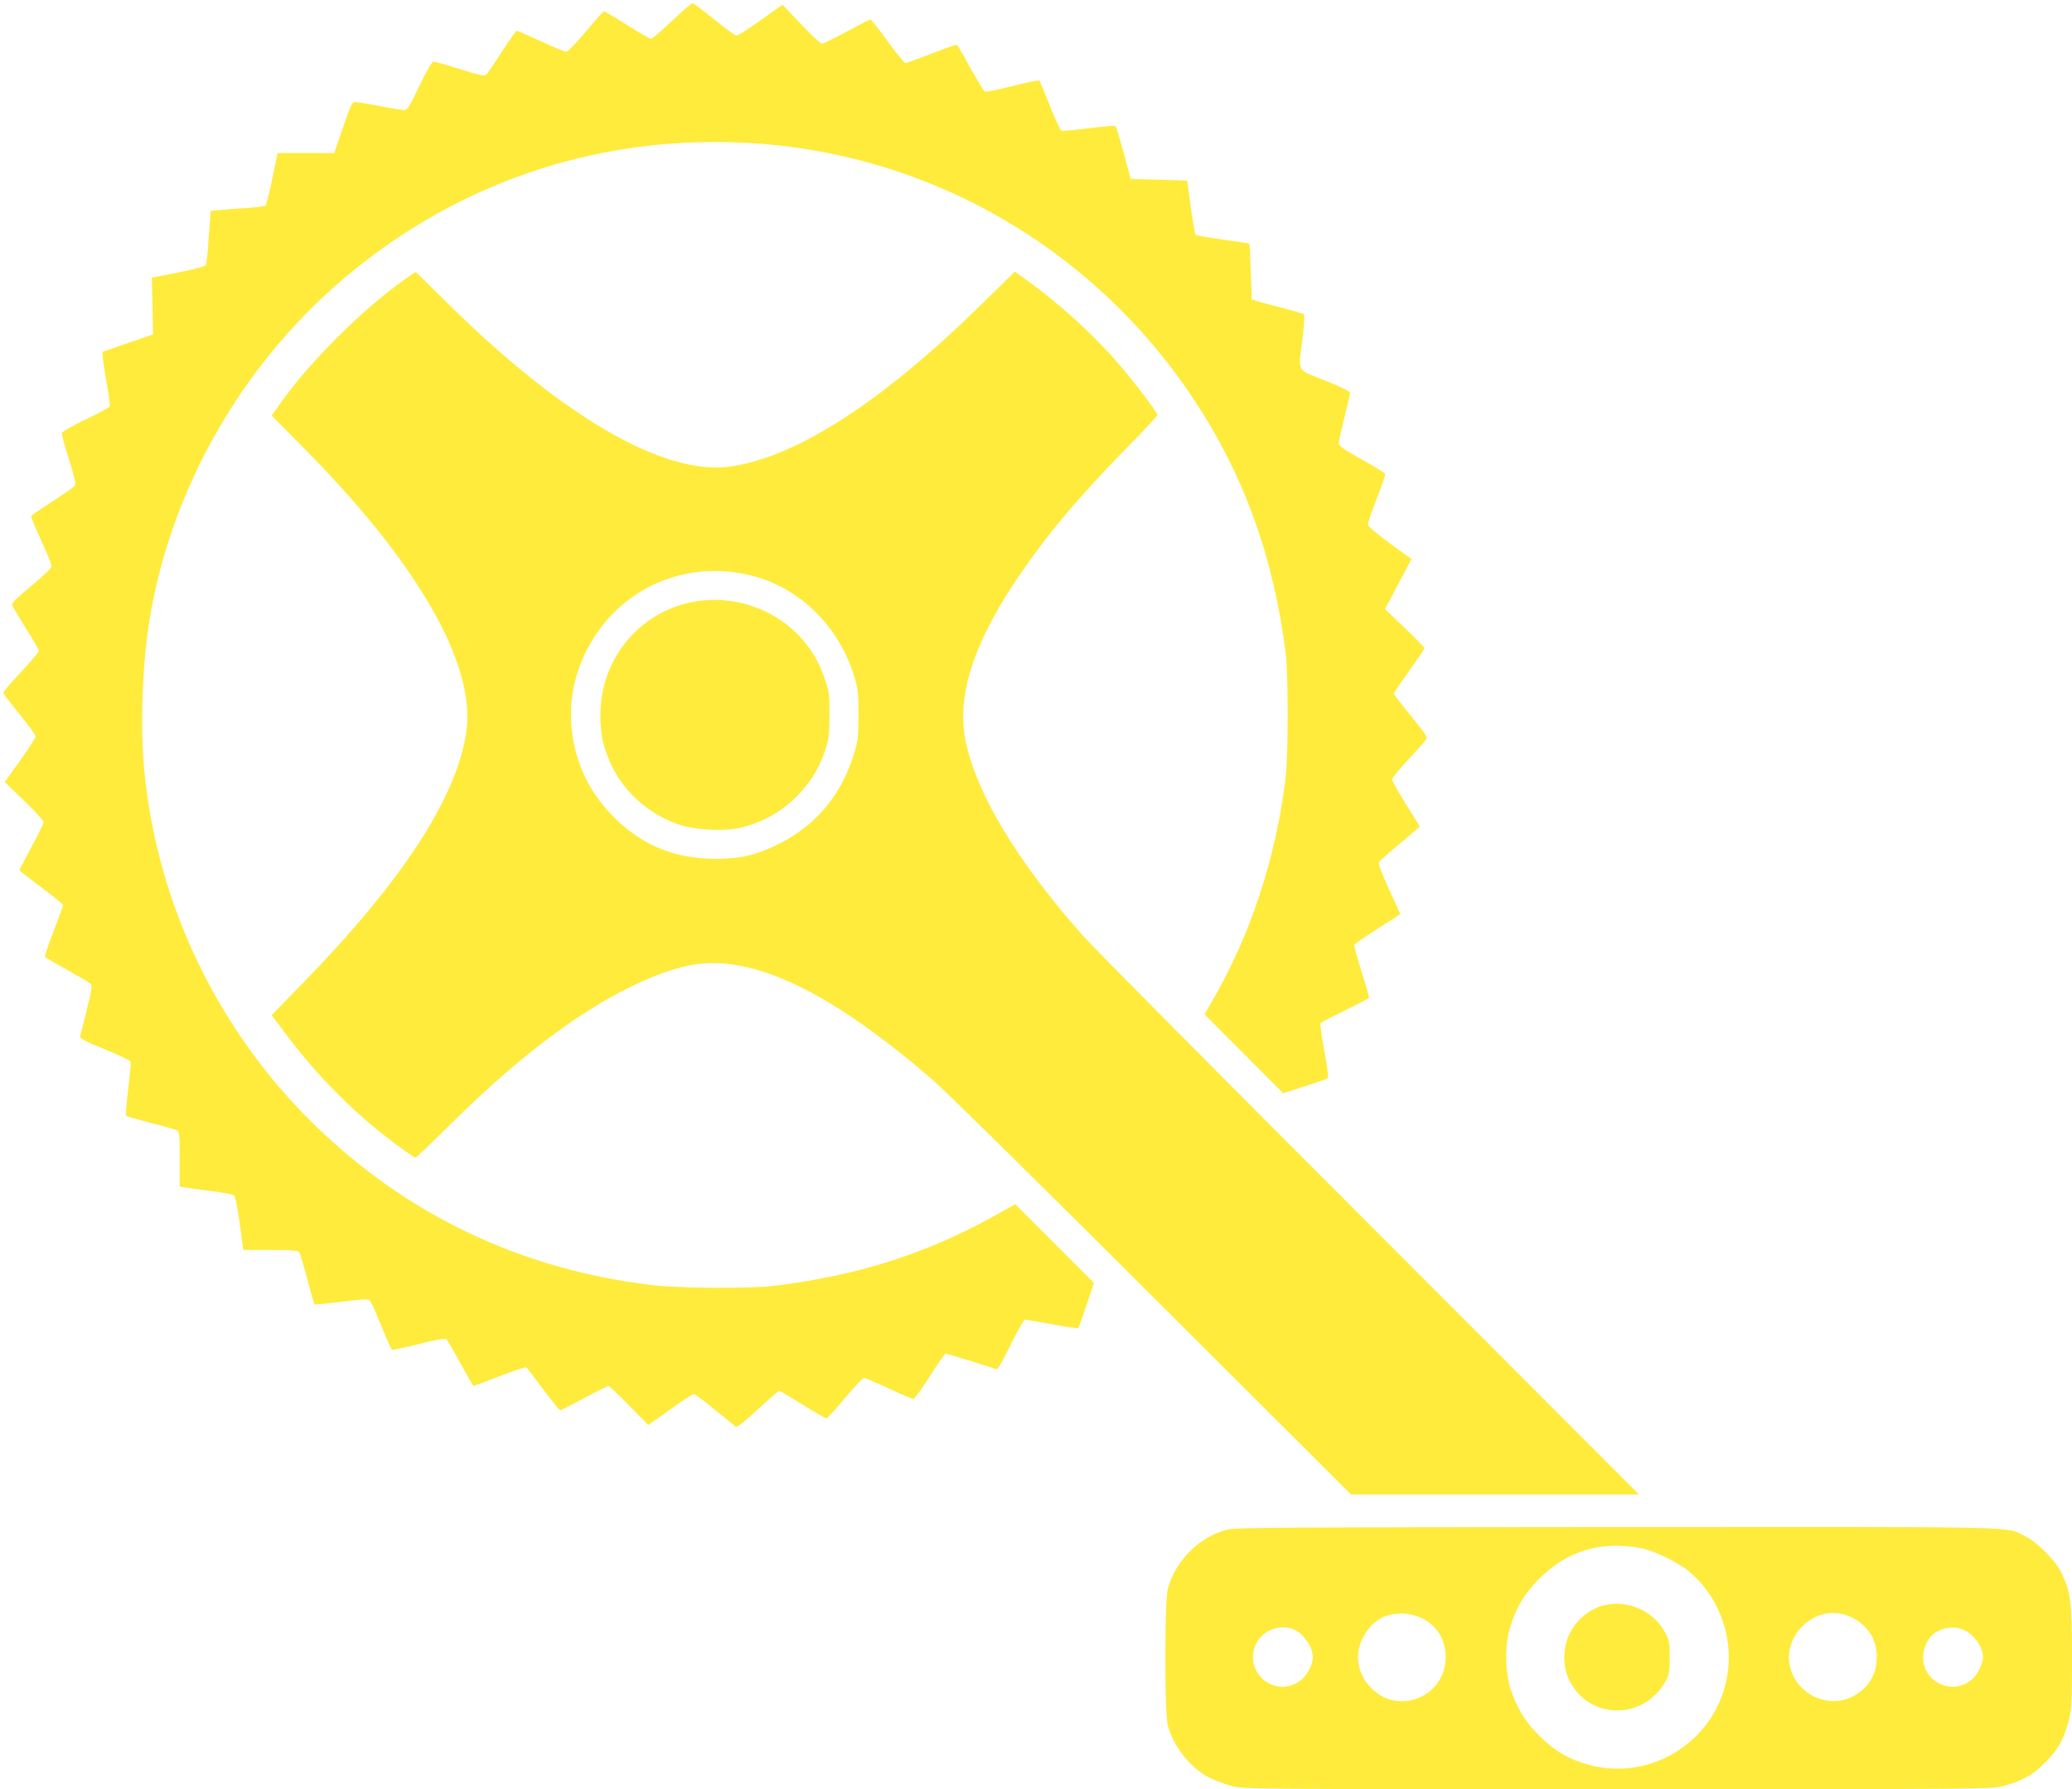
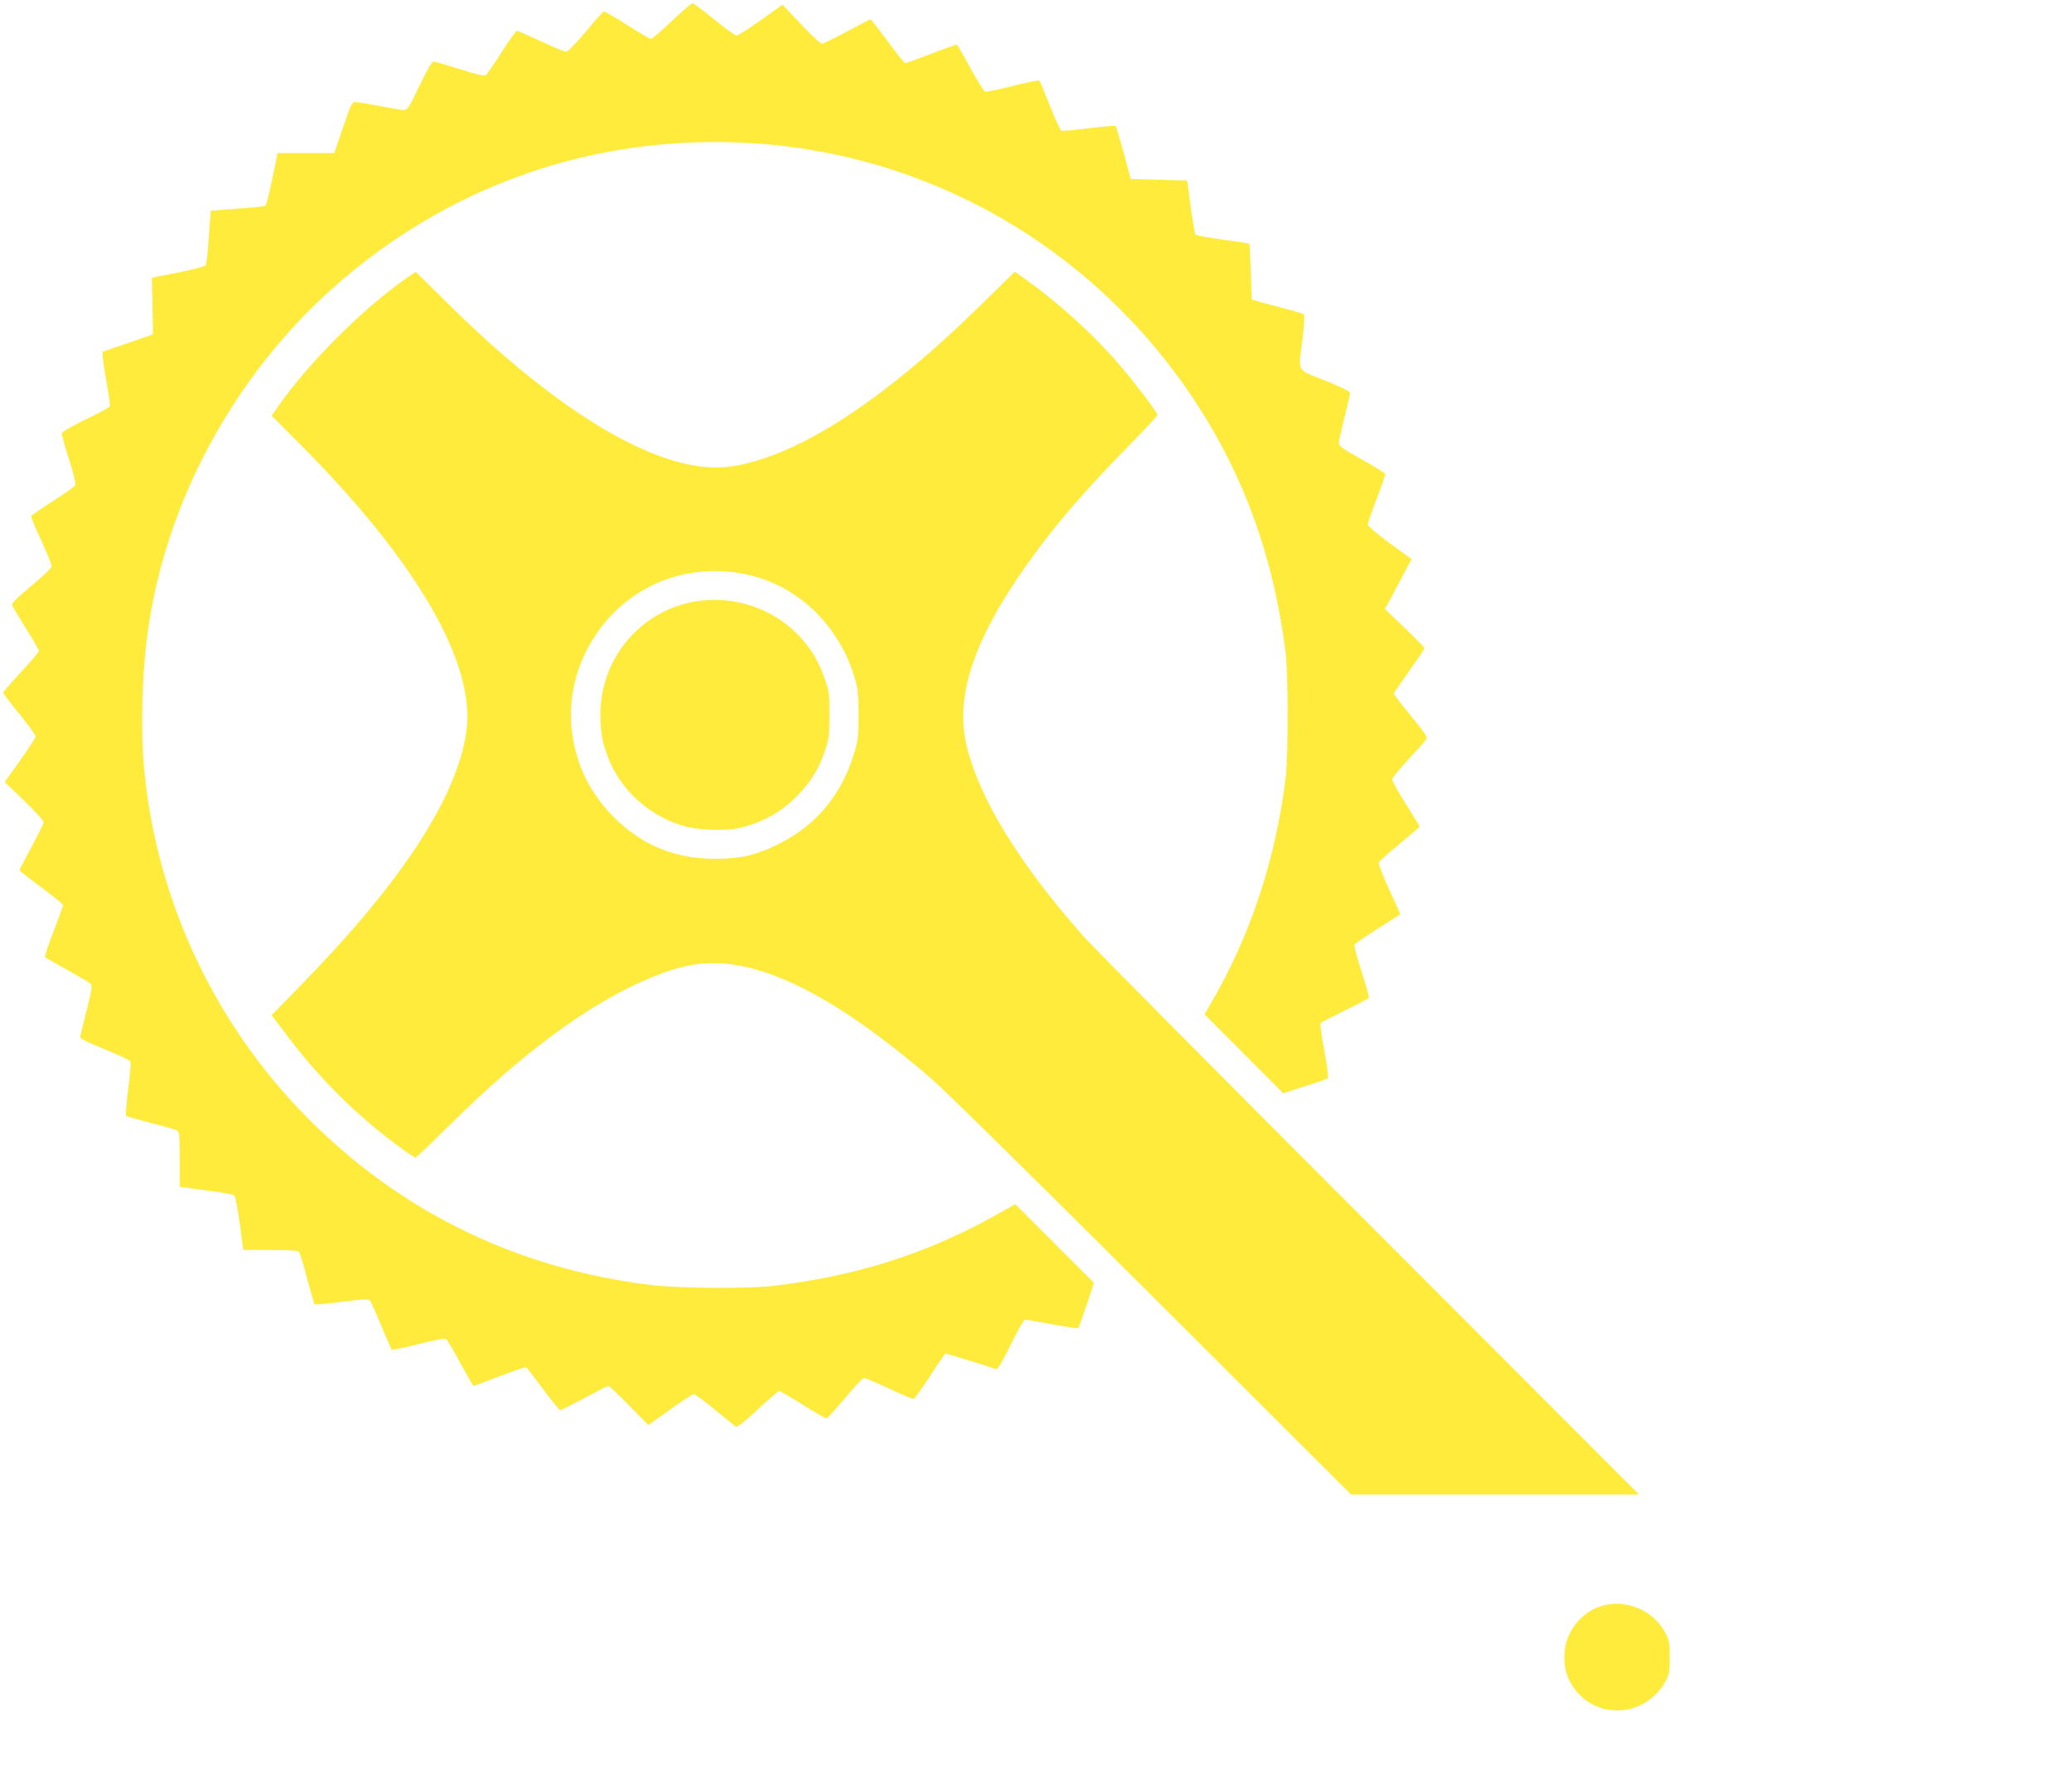
<svg xmlns="http://www.w3.org/2000/svg" version="1.0" width="1280pt" height="1105pt" viewBox="0 0 1280 1105" preserveAspectRatio="xMidYMid meet">
  <g transform="translate(0,1105) scale(0.1,-0.1)" fill="#ffeb3b" stroke="none">
    <path d="M4150 10920 c-63 -60 -121 -110 -128 -110 -7 0 -73 38 -147 85 -74 47 -139 85 -144 85 -4 0 -55 -56 -112 -125 -57 -68 -112 -125 -121 -125 -9 0 -79 29 -156 65 -78 36 -145 65 -149 65 -5 0 -47 -58 -93 -130 -45 -71 -89 -135 -97 -142 -11 -9 -47 -1 -162 35 -82 26 -155 47 -163 47 -9 0 -42 -56 -87 -150 -60 -127 -75 -150 -94 -150 -12 0 -80 11 -152 25 -71 14 -139 25 -151 25 -19 0 -28 -18 -75 -157 l-54 -158 -175 0 -175 0 -33 -159 c-18 -88 -37 -163 -43 -167 -6 -3 -54 -9 -107 -13 -54 -3 -127 -9 -163 -12 l-67 -6 -6 -77 c-3 -42 -9 -115 -12 -163 -4 -47 -10 -91 -14 -97 -3 -6 -80 -26 -169 -44 l-163 -32 4 -175 3 -175 -150 -52 c-82 -28 -154 -53 -160 -55 -5 -3 2 -69 19 -165 16 -88 27 -166 25 -172 -2 -6 -69 -43 -149 -81 -80 -39 -146 -76 -148 -84 -2 -8 18 -81 44 -162 32 -102 44 -152 37 -162 -5 -9 -67 -53 -138 -98 -72 -46 -131 -87 -133 -92 -1 -5 27 -73 63 -151 36 -78 65 -149 64 -159 0 -9 -57 -64 -125 -120 -92 -77 -124 -108 -119 -120 3 -9 42 -73 85 -143 44 -69 80 -132 80 -139 0 -7 -49 -65 -110 -130 -60 -65 -110 -122 -110 -128 0 -6 45 -65 100 -132 55 -68 100 -129 100 -138 0 -8 -43 -75 -95 -148 l-96 -134 121 -116 c66 -64 120 -123 120 -131 0 -8 -34 -77 -75 -153 -41 -76 -75 -141 -75 -144 0 -4 61 -51 135 -106 74 -55 135 -105 135 -110 0 -5 -27 -78 -59 -162 -33 -84 -57 -156 -53 -159 4 -4 65 -39 137 -79 72 -40 136 -78 144 -85 12 -12 8 -36 -23 -162 -20 -81 -39 -155 -41 -164 -4 -12 31 -30 151 -79 86 -35 158 -69 161 -76 2 -6 -4 -83 -15 -170 -11 -88 -17 -162 -13 -165 3 -4 71 -23 151 -44 80 -20 153 -41 163 -46 15 -9 17 -28 17 -178 l0 -169 32 -6 c18 -3 92 -13 163 -22 72 -9 135 -21 142 -27 7 -7 22 -85 34 -174 l22 -163 167 0 c122 0 170 -3 177 -12 6 -7 29 -82 51 -167 22 -84 43 -155 45 -157 2 -2 77 5 167 16 133 17 166 18 175 8 7 -7 38 -77 70 -156 32 -78 62 -145 66 -148 4 -2 79 13 166 35 111 28 161 37 170 30 7 -6 47 -73 88 -150 42 -76 78 -139 80 -139 2 0 74 27 160 60 86 33 160 58 165 55 6 -3 53 -64 106 -136 53 -71 100 -129 105 -129 5 0 72 34 148 75 76 41 143 75 149 75 6 0 64 -54 129 -121 l118 -120 134 95 c74 53 140 96 147 96 7 0 66 -43 131 -97 65 -53 123 -100 129 -105 7 -5 55 33 135 107 68 63 128 115 133 115 4 0 69 -38 144 -85 75 -47 141 -85 147 -85 6 0 57 56 115 125 57 69 110 125 117 125 7 0 76 -29 153 -65 77 -36 146 -65 153 -65 6 0 52 63 101 140 49 77 93 140 98 140 9 0 280 -84 314 -97 7 -2 44 61 87 151 42 86 82 156 89 156 7 0 83 -13 168 -29 85 -16 158 -26 161 -23 4 4 27 68 52 143 l45 136 -243 243 -243 243 -109 -61 c-433 -244 -867 -382 -1388 -444 -158 -18 -585 -15 -755 6 -803 98 -1502 430 -2073 985 -603 586 -980 1372 -1057 2206 -22 236 -13 577 21 830 108 807 531 1592 1154 2144 702 621 1584 933 2520 890 1132 -51 2163 -638 2792 -1589 308 -465 490 -970 565 -1560 17 -141 17 -629 0 -775 -62 -503 -218 -976 -461 -1390 l-40 -70 243 -243 243 -244 134 43 c74 23 138 46 142 50 5 3 -5 80 -22 170 -17 90 -27 167 -23 171 4 4 73 39 152 78 80 39 146 74 147 78 2 4 -19 77 -46 162 -27 85 -47 159 -45 165 3 5 68 50 144 99 77 48 140 89 140 91 0 2 -31 71 -70 155 -41 90 -67 157 -62 165 4 7 62 59 130 115 67 56 122 103 122 105 0 2 -38 65 -85 139 -47 75 -85 143 -85 152 0 9 44 64 98 121 53 57 103 113 110 123 13 17 4 32 -92 149 -58 71 -106 133 -106 137 0 4 43 67 95 140 52 73 95 136 95 141 0 4 -55 61 -122 125 l-123 117 16 28 c9 16 46 85 82 154 l67 126 -135 98 c-83 61 -135 106 -135 116 0 10 25 82 55 160 31 78 54 147 52 153 -3 6 -68 46 -146 89 -107 60 -141 83 -141 98 0 11 16 83 35 159 19 76 35 145 35 153 0 10 -55 37 -155 77 -181 73 -165 43 -138 263 10 83 13 141 7 146 -5 4 -65 22 -134 40 -69 18 -139 36 -156 42 l-31 10 -6 170 c-3 94 -7 172 -9 174 -2 2 -75 13 -163 25 -88 12 -164 26 -169 30 -4 5 -18 82 -30 172 l-22 163 -174 5 -175 5 -43 160 c-24 88 -46 163 -50 166 -4 4 -78 -2 -165 -13 -87 -11 -164 -18 -170 -15 -7 3 -39 72 -71 153 -32 82 -62 152 -65 156 -3 4 -78 -11 -165 -33 -87 -22 -164 -38 -171 -35 -7 2 -47 68 -90 145 -42 78 -80 143 -83 145 -4 2 -74 -23 -157 -55 -82 -32 -155 -58 -161 -59 -7 0 -56 61 -110 135 -55 74 -102 135 -107 135 -4 0 -70 -34 -146 -75 -76 -41 -145 -75 -154 -75 -8 0 -66 54 -129 121 l-114 120 -134 -95 c-74 -53 -142 -96 -150 -96 -8 0 -70 45 -138 100 -67 55 -128 100 -134 100 -7 -1 -65 -50 -128 -110z" />
    <path d="M2505 9328 c-265 -186 -599 -519 -784 -784 l-43 -61 173 -174 c727 -728 1093 -1363 1029 -1784 -61 -406 -401 -925 -1019 -1557 l-183 -188 100 -132 c175 -232 382 -443 602 -615 94 -73 178 -133 187 -133 4 0 93 85 197 188 263 259 447 419 671 584 300 221 615 378 836 418 375 68 853 -159 1488 -707 75 -64 687 -667 1361 -1340 l1226 -1223 889 0 890 0 -1671 1673 c-919 919 -1713 1719 -1763 1777 -406 458 -658 876 -726 1204 -64 314 78 690 449 1186 151 202 316 389 568 646 92 93 168 175 168 181 0 16 -138 198 -237 313 -159 185 -373 379 -576 524 l-68 48 -202 -198 c-614 -603 -1142 -945 -1552 -1005 -413 -60 -1049 310 -1772 1030 -95 94 -173 171 -175 171 -2 0 -30 -19 -63 -42z m2095 -1823 c317 -63 577 -306 677 -632 24 -79 26 -104 26 -238 0 -135 -2 -159 -27 -239 -77 -253 -233 -442 -461 -556 -139 -70 -229 -92 -385 -94 -245 -2 -447 75 -618 238 -165 157 -259 347 -281 568 -15 160 13 316 84 463 181 376 576 572 985 490z" />
    <path d="M4328 7340 c-353 -42 -618 -343 -619 -700 0 -110 10 -171 45 -262 75 -202 250 -363 461 -427 96 -29 276 -35 364 -12 143 36 253 100 351 201 79 81 132 168 167 275 24 71 27 95 27 220 0 128 -2 147 -28 220 -33 95 -69 161 -129 234 -153 184 -396 280 -639 251z" />
-     <path d="M7586 1604 c-174 -42 -325 -191 -372 -368 -20 -73 -20 -769 0 -842 35 -131 143 -267 259 -324 34 -16 95 -39 134 -50 72 -20 105 -20 2383 -20 2297 0 2311 0 2387 20 118 32 180 67 258 145 78 78 113 140 145 258 18 70 20 106 20 392 0 345 -7 399 -67 525 -35 72 -151 188 -223 223 -127 61 46 57 -2520 56 -1989 -1 -2354 -3 -2404 -15z m2554 -116 c73 -13 222 -85 291 -141 153 -123 249 -327 249 -532 0 -473 -467 -805 -913 -650 -100 34 -171 80 -258 165 -85 84 -138 170 -177 288 -35 109 -37 274 -3 382 38 124 87 206 176 296 174 176 383 240 635 192z m-1354 -433 c92 -45 145 -133 145 -241 0 -234 -277 -358 -448 -201 -128 118 -124 297 9 416 72 63 195 74 294 26z m2655 5 c98 -49 152 -134 153 -240 1 -111 -50 -196 -149 -248 -107 -56 -247 -26 -329 70 -93 108 -85 260 18 364 86 85 203 106 307 54z m-3454 -71 c62 -23 123 -109 123 -174 0 -43 -32 -106 -68 -137 -153 -128 -366 36 -283 218 37 82 143 125 228 93z m4152 -9 c61 -31 111 -105 111 -165 0 -31 -25 -90 -51 -120 -111 -126 -319 -48 -319 120 0 48 25 108 57 137 53 48 140 60 202 28z" />
    <path d="M9929 1140 c-100 -17 -192 -90 -237 -189 -37 -79 -38 -192 -1 -271 119 -255 467 -259 601 -8 20 37 23 58 23 143 0 89 -3 105 -27 150 -68 129 -215 200 -359 175z" />
  </g>
</svg>